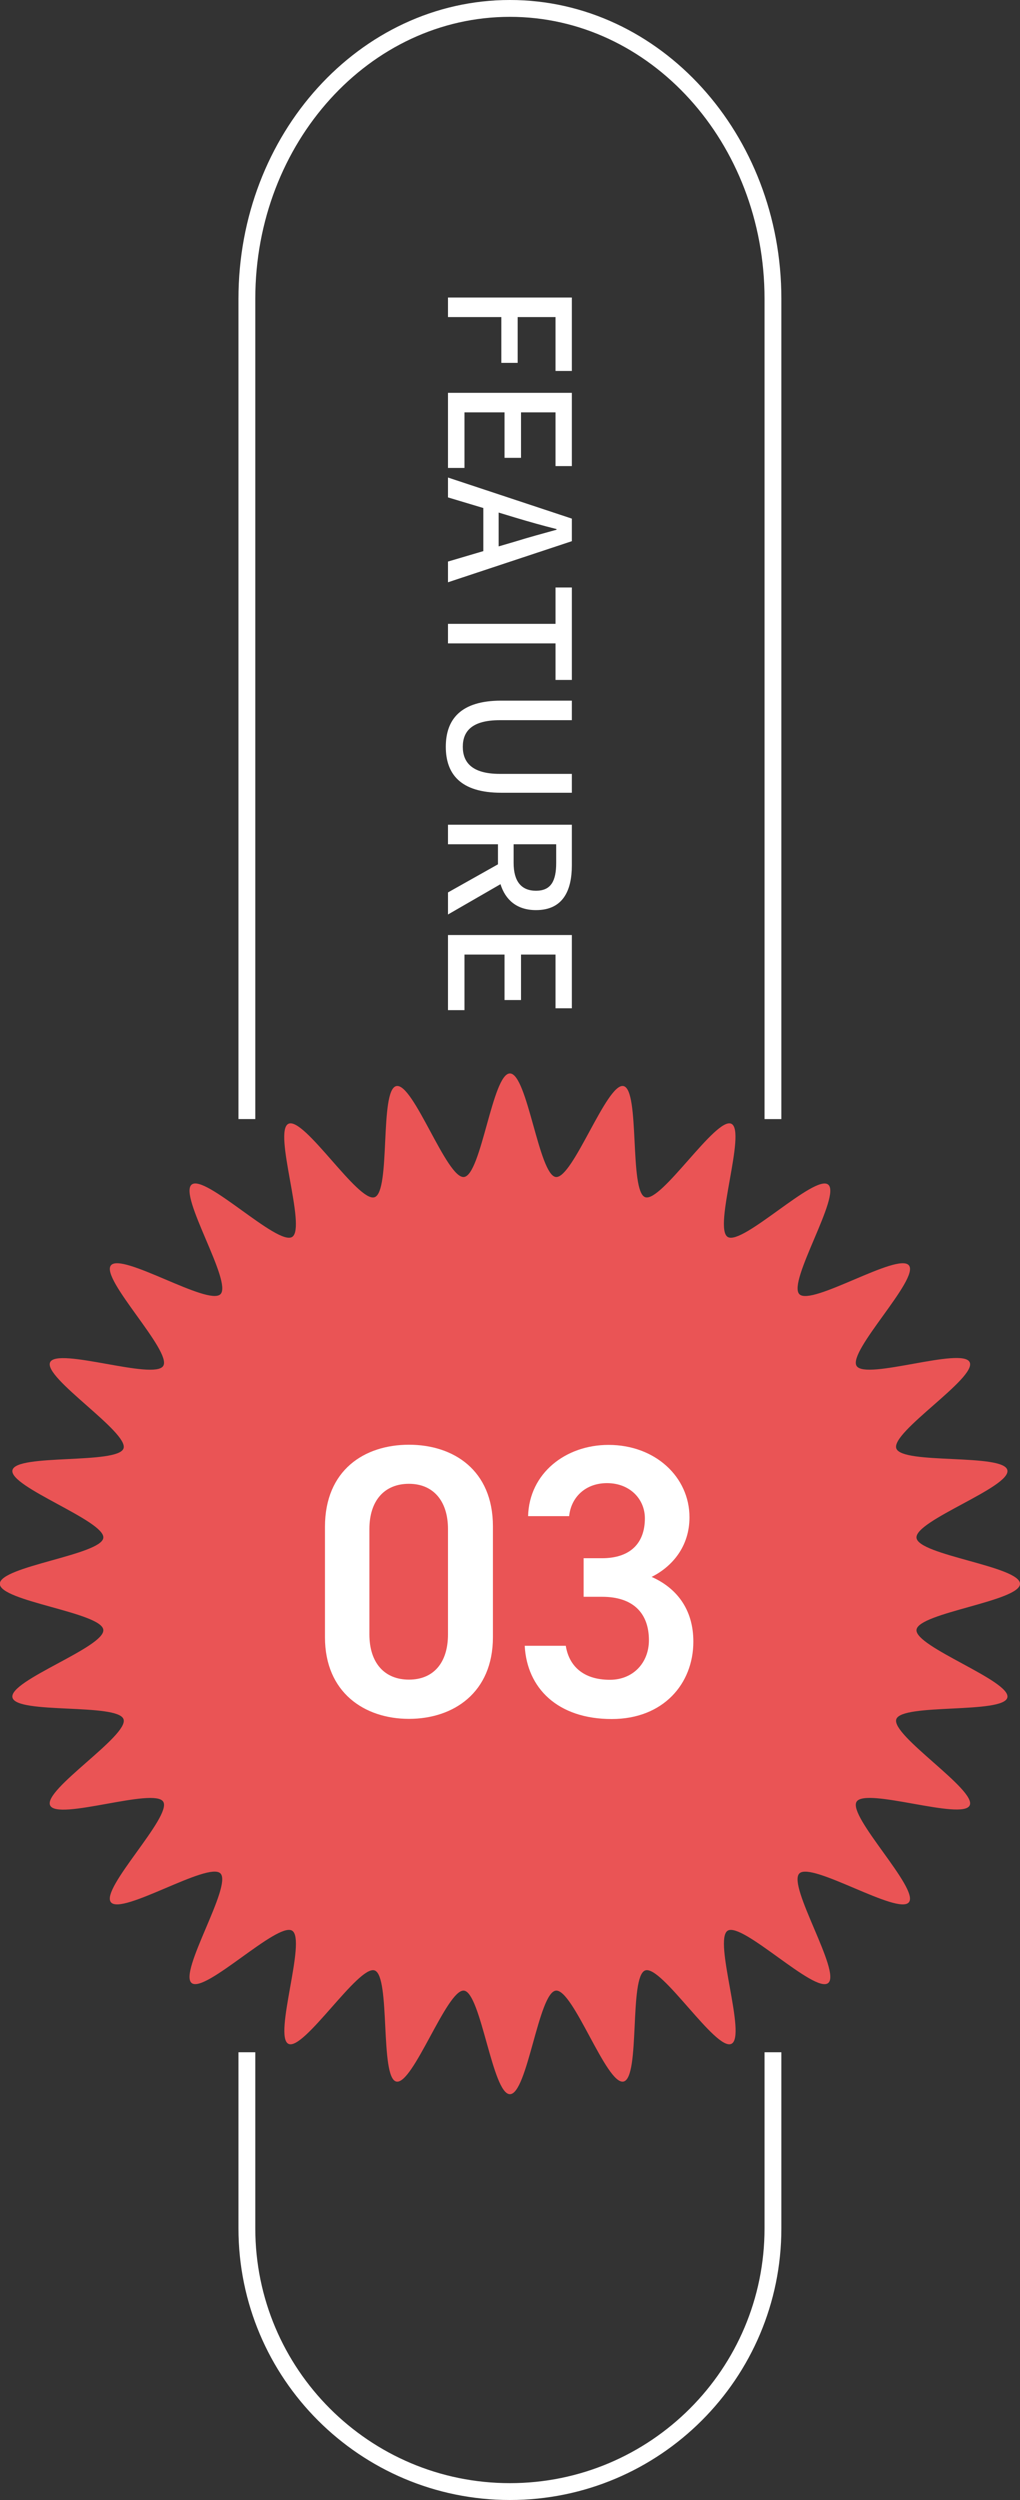
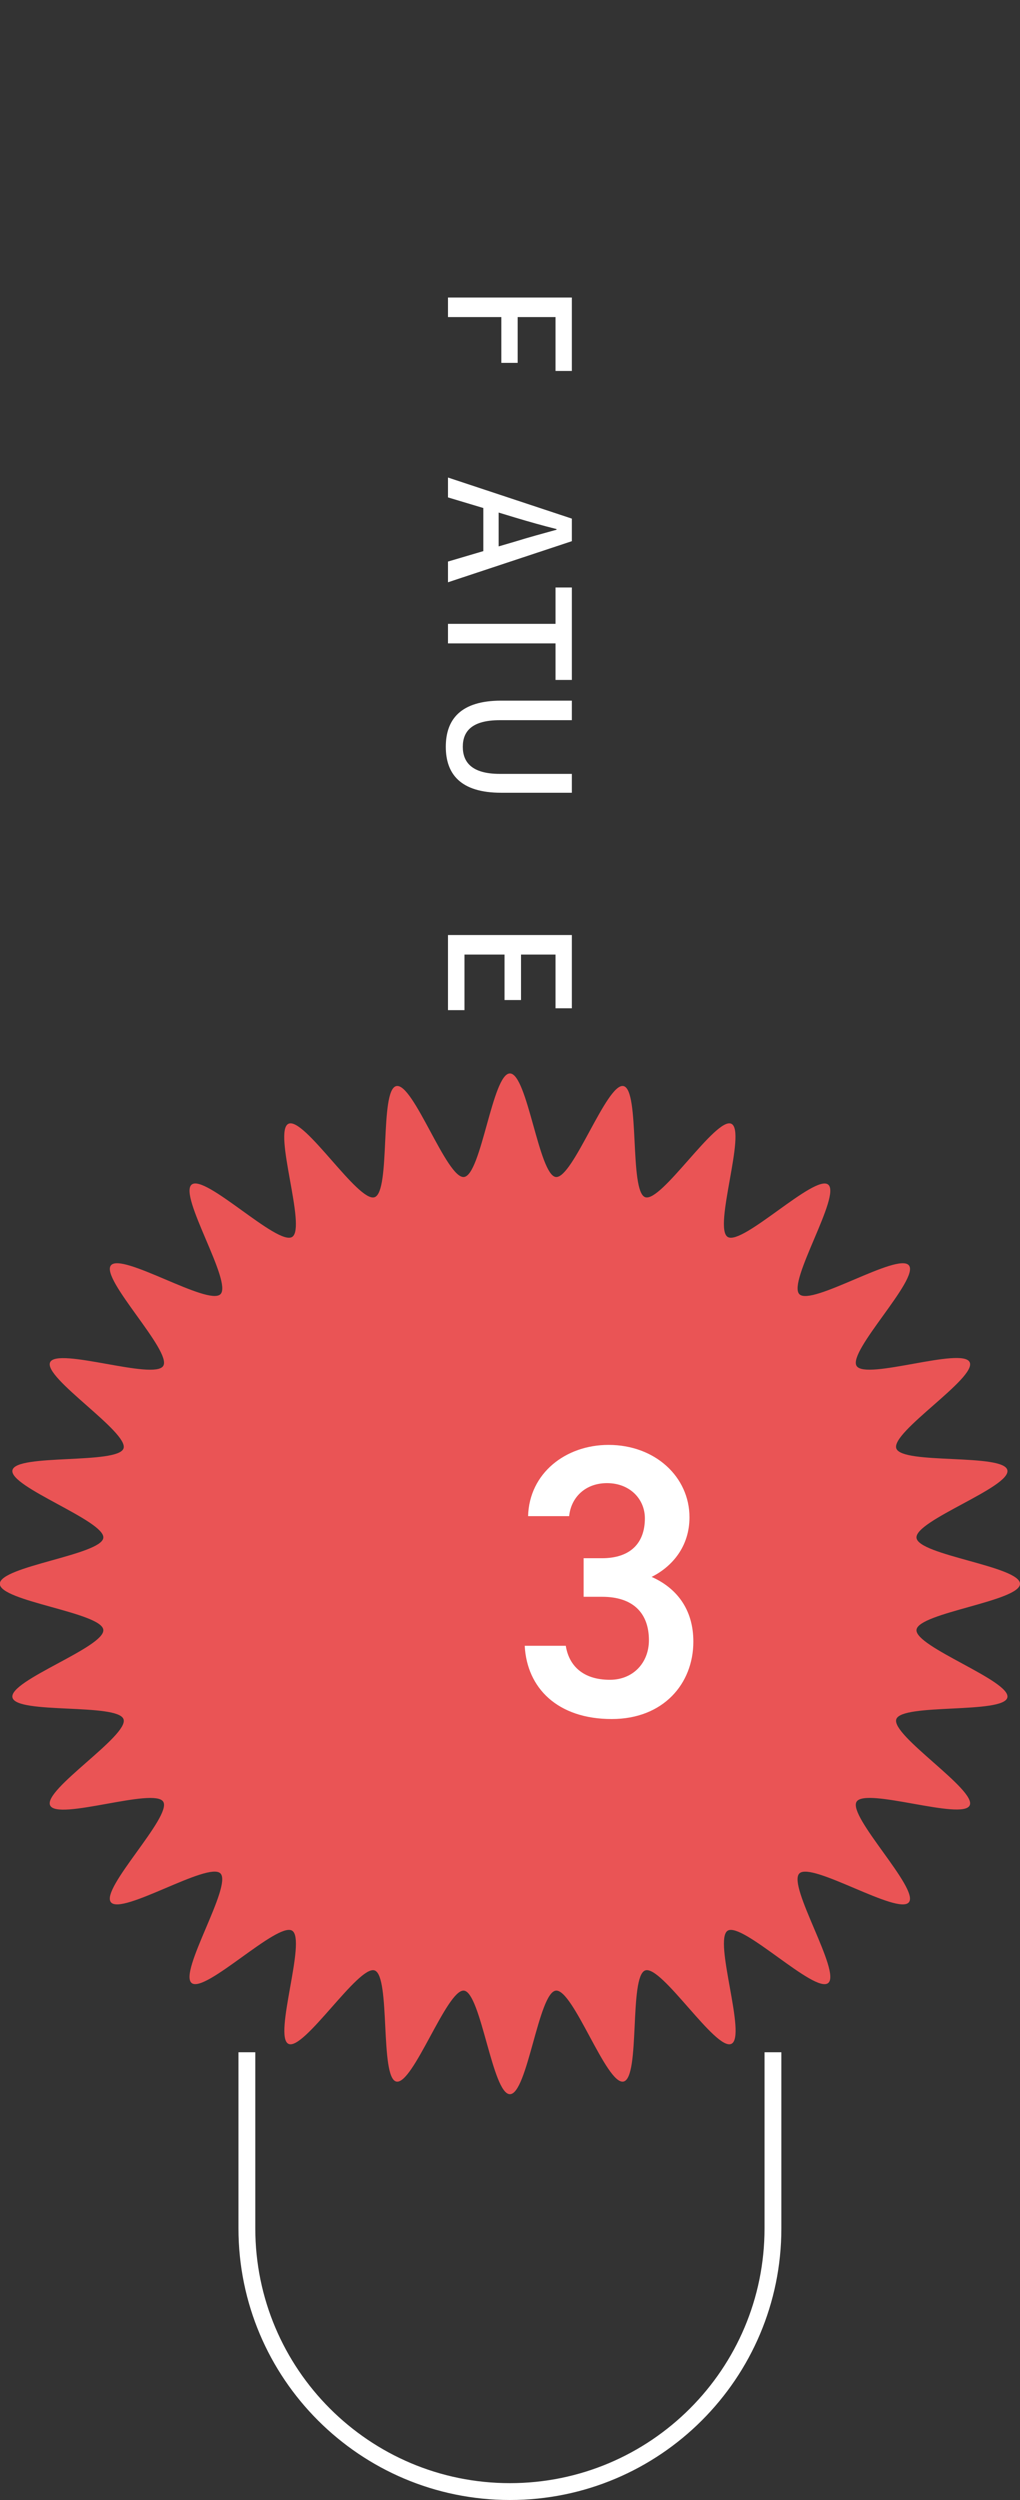
<svg xmlns="http://www.w3.org/2000/svg" id="_レイヤー_2" width="60.61" height="148.47" viewBox="0 0 60.61 148.47">
  <rect x="0" y="0" width="60.61" height="148.47" fill="#333333" stroke="none" />
  <defs>
    <style>.cls-1{fill:#ea5455;}.cls-2{fill:#fff;}.cls-3{fill:none;stroke:#fff;stroke-miterlimit:10;}</style>
  </defs>
  <g id="_レイヤー_1-2">
-     <path class="cls-3" d="M14.67,66.46V17.74C14.67,8.22,21.67,.5,30.3,.5h0c8.63,0,15.63,7.72,15.63,17.24v48.72" />
    <path class="cls-3" d="M14.67,121.88v10.46c0,8.63,7,15.63,15.63,15.63h0c8.63,0,15.63-7,15.63-15.63v-10.46" />
    <path class="cls-1" d="M60.61,94.06c0,1.03-6.04,1.72-6.15,2.73s5.62,3.03,5.4,4.02-6.27,.33-6.6,1.29,4.8,4.21,4.36,5.12-6.18-1.09-6.72-.22,3.74,5.17,3.11,5.97-5.78-2.43-6.51-1.71,2.51,5.87,1.71,6.51-5.1-3.65-5.97-3.11,1.15,6.28,.22,6.72-4.15-4.7-5.12-4.36-.28,6.38-1.29,6.6-2.99-5.51-4.02-5.4-1.69,6.15-2.73,6.15-1.72-6.04-2.73-6.15-3.03,5.62-4.02,5.4-.33-6.27-1.29-6.6-4.21,4.8-5.12,4.36,1.09-6.18,.22-6.72-5.17,3.74-5.97,3.11,2.43-5.78,1.71-6.51-5.87,2.51-6.51,1.71,3.65-5.1,3.11-5.97-6.28,1.15-6.72,.22,4.7-4.15,4.36-5.12-6.38-.28-6.6-1.29,5.51-2.99,5.4-4.02-6.15-1.69-6.15-2.73,6.04-1.72,6.15-2.73-5.62-3.03-5.4-4.02,6.27-.33,6.6-1.29-4.8-4.21-4.36-5.12,6.18,1.09,6.72,.22-3.74-5.17-3.11-5.97,5.78,2.43,6.51,1.71-2.51-5.87-1.71-6.51,5.1,3.65,5.97,3.11-1.15-6.28-.22-6.72,4.15,4.7,5.12,4.36,.28-6.38,1.29-6.6,2.99,5.51,4.02,5.4,1.69-6.15,2.73-6.15,1.72,6.04,2.73,6.15,3.03-5.62,4.02-5.4,.33,6.27,1.29,6.6,4.21-4.8,5.12-4.36-1.09,6.18-.22,6.72,5.17-3.74,5.97-3.11-2.43,5.78-1.71,6.51,5.87-2.51,6.51-1.71-3.65,5.1-3.11,5.97,6.28-1.15,6.72-.22-4.7,4.15-4.36,5.12,6.38,.28,6.6,1.29-5.51,2.99-5.4,4.02,6.15,1.69,6.15,2.73Z" />
    <g>
-       <path class="cls-2" d="M24.3,102.08c-2.64,0-4.99-1.56-4.99-4.85v-6.55c0-3.38,2.35-4.88,4.99-4.88s4.99,1.5,4.99,4.85v6.58c0,3.29-2.34,4.85-4.99,4.85Zm0-13.96c-1.45,0-2.35,.99-2.35,2.69v6.25c0,1.7,.9,2.69,2.35,2.69s2.32-.99,2.32-2.69v-6.25c0-1.7-.9-2.69-2.32-2.69Z" />
      <path class="cls-2" d="M34.67,92.54h1.1c1.66,0,2.55-.87,2.55-2.37,0-1.15-.9-2.09-2.25-2.09-1.29,0-2.14,.85-2.25,1.96h-2.44c.07-2.55,2.23-4.23,4.78-4.23,2.78,0,4.81,1.91,4.81,4.3,0,1.72-1.01,2.92-2.25,3.54,1.45,.64,2.48,1.89,2.48,3.84,0,2.51-1.79,4.6-4.85,4.6-3.22,0-5.04-1.84-5.17-4.35h2.44c.18,1.15,.99,2.02,2.62,2.02,1.38,0,2.32-1.01,2.32-2.35,0-1.61-.94-2.58-2.78-2.58h-1.1v-2.3Z" />
    </g>
    <g>
      <path class="cls-2" d="M33.98,17.67v4.36h-.97v-3.2h-2.25v2.72h-.97v-2.72h-3.17v-1.16h7.36Z" />
-       <path class="cls-2" d="M33.98,23.33v4.35h-.97v-3.19h-2.05v2.7h-.98v-2.7h-2.38v3.3h-.98v-4.46h7.36Z" />
      <path class="cls-2" d="M28.72,32.73v-2.56l-2.1-.63v-1.18l7.36,2.44v1.34l-7.36,2.44v-1.23l2.1-.62Zm.91-.28l.99-.29c.8-.25,1.62-.47,2.45-.7v-.04c-.84-.21-1.65-.44-2.45-.68l-.99-.3v2.01Z" />
      <path class="cls-2" d="M33.01,37.05v-2.16h.97v5.49h-.97v-2.17h-6.39v-1.16h6.39Z" />
      <path class="cls-2" d="M29.78,41.61h4.2v1.16h-4.28c-1.66,0-2.2,.66-2.2,1.58s.54,1.61,2.2,1.61h4.28v1.12h-4.2c-2.4,0-3.29-1.1-3.29-2.73s.89-2.74,3.29-2.74Z" />
-       <path class="cls-2" d="M26.62,53l2.97-1.67v-1.19h-2.97v-1.16h7.36v2.41c0,1.52-.54,2.66-2.13,2.66-1.14,0-1.82-.61-2.11-1.54l-3.12,1.8v-1.31Zm3.9-2.86v1.11c0,1.07,.44,1.65,1.33,1.65s1.2-.58,1.2-1.65v-1.11h-2.53Z" />
      <path class="cls-2" d="M33.98,55.53v4.35h-.97v-3.19h-2.05v2.7h-.98v-2.7h-2.38v3.3h-.98v-4.46h7.36Z" />
    </g>
  </g>
</svg>